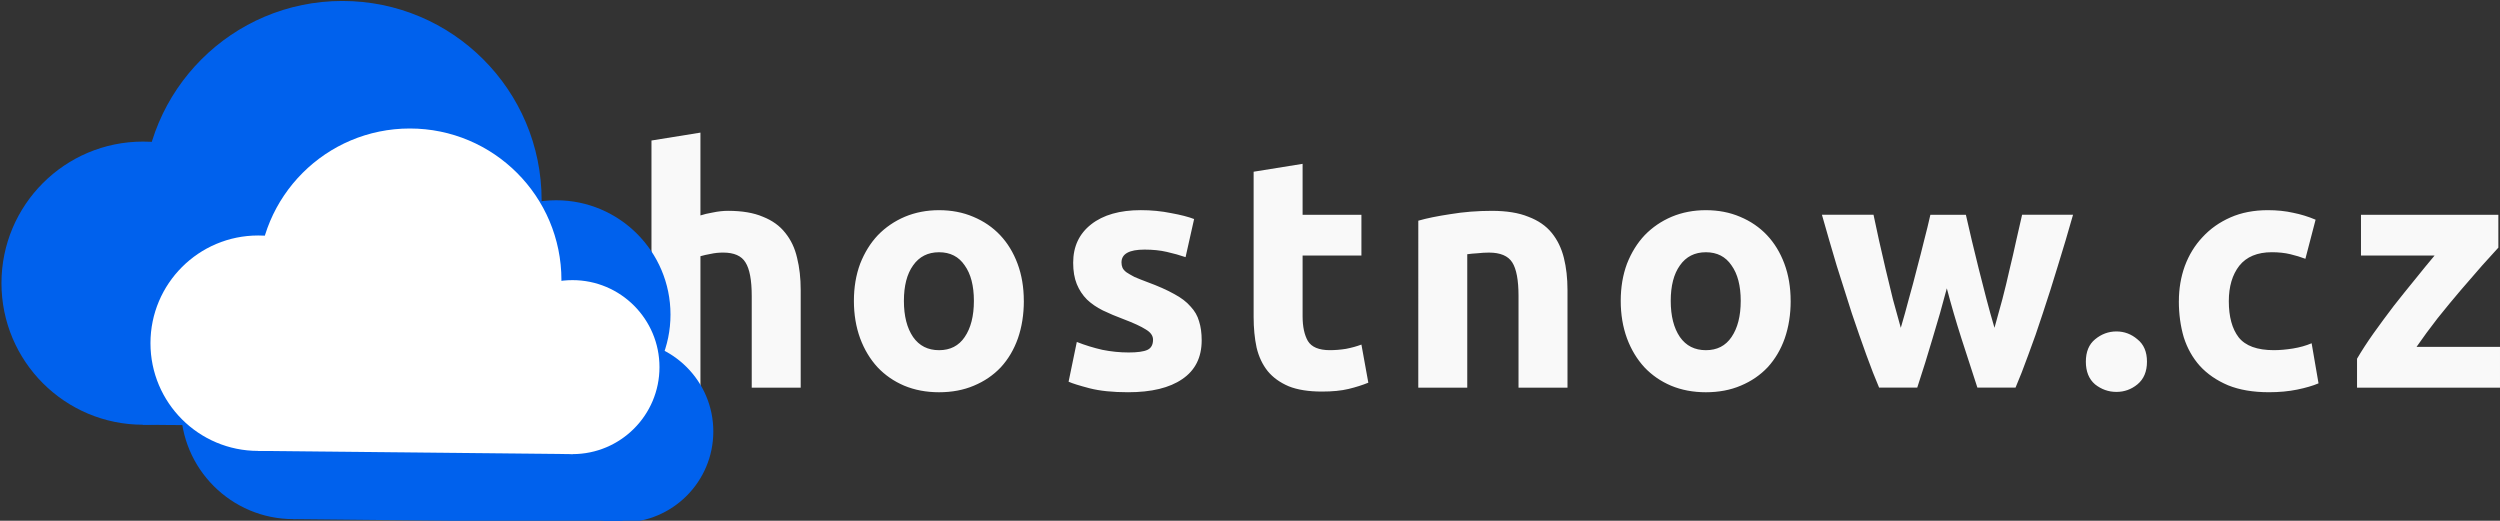
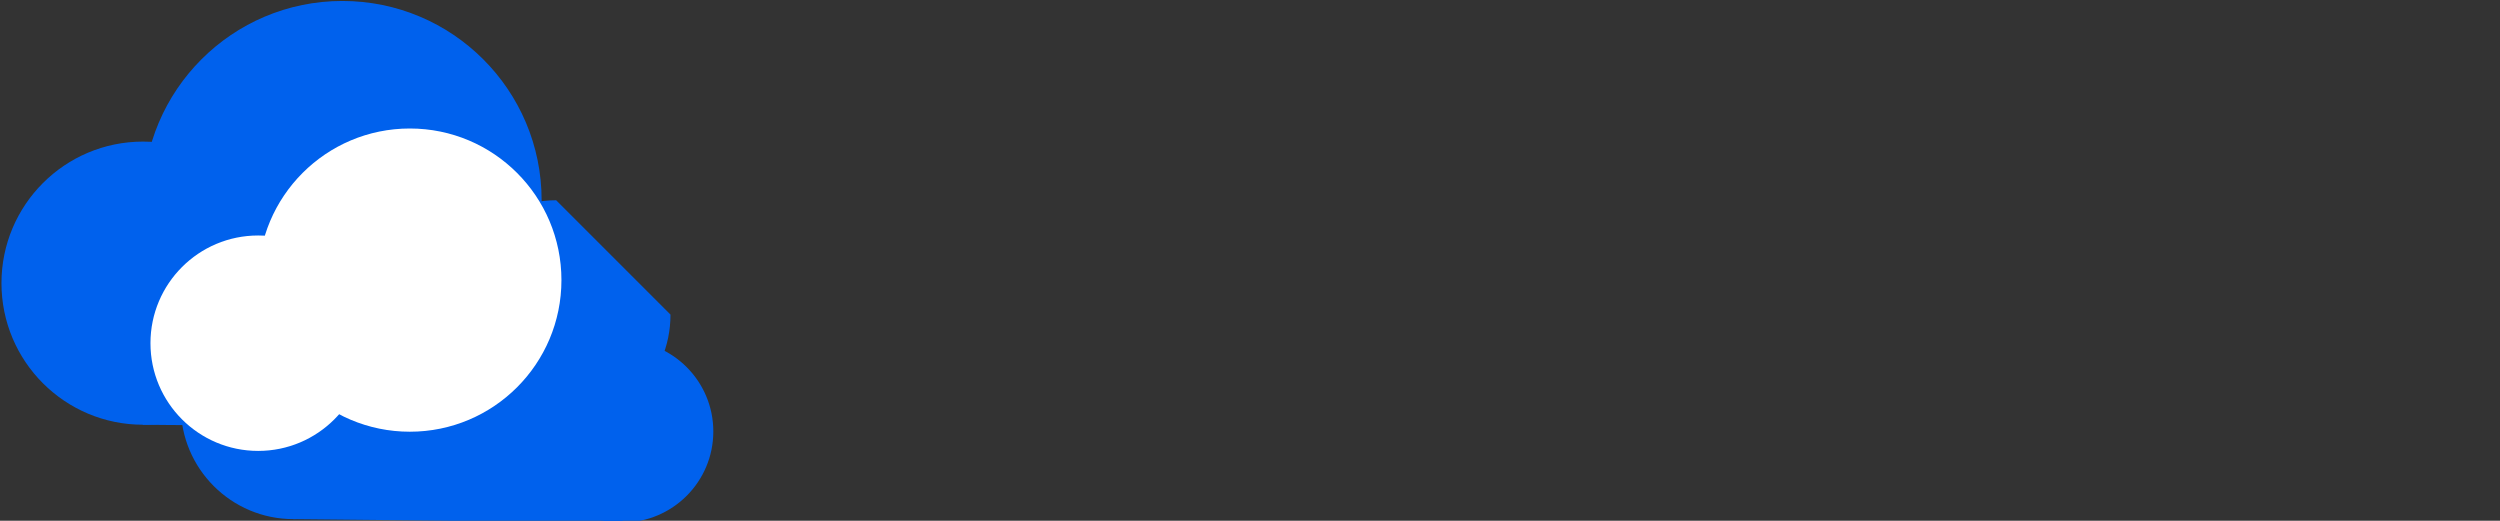
<svg xmlns="http://www.w3.org/2000/svg" width="160.867mm" height="33.508mm" viewBox="0 0 160.867 33.508" version="1.1" id="svg1">
  <rect x="0" y="0" width="160.867" height="33.508" fill="#333333" stroke="none" />
  <defs id="defs1">
    <clipPath clipPathUnits="userSpaceOnUse" id="clipPath2-5">
      <path d="M 0,841.89 H 595.276 V 0 H 0 Z" transform="translate(-293.08,-681.697)" id="path2-1" />
    </clipPath>
    <clipPath clipPathUnits="userSpaceOnUse" id="clipPath4-7">
      <path d="M 0,841.89 H 595.276 V 0 H 0 Z" transform="translate(-239.844,-664.522)" id="path4-1" />
    </clipPath>
    <clipPath clipPathUnits="userSpaceOnUse" id="clipPath6-1">
      <path d="M 0,841.89 H 595.276 V 0 H 0 Z" transform="translate(-319.771,-658.008)" id="path6-5" />
    </clipPath>
    <clipPath clipPathUnits="userSpaceOnUse" id="clipPath8-2">
      <path d="M 0,841.89 H 595.276 V 0 H 0 Z" transform="translate(-301.836,-658.008)" id="path8-7" />
    </clipPath>
    <clipPath clipPathUnits="userSpaceOnUse" id="clipPath10-6">
      <path d="M 0,841.89 H 595.276 V 0 H 0 Z" transform="translate(-307.396,-652.66)" id="path10-1" />
    </clipPath>
    <clipPath clipPathUnits="userSpaceOnUse" id="clipPath12-4">
      <path d="M 0,841.89 H 595.276 V 0 H 0 Z" transform="translate(-265.02,-638.988)" id="path12-2" />
    </clipPath>
    <clipPath clipPathUnits="userSpaceOnUse" id="clipPath14-3">
      <path d="M 0,841.89 H 595.276 V 0 H 0 Z" transform="translate(-328.641,-633.804)" id="path14-2" />
    </clipPath>
    <clipPath clipPathUnits="userSpaceOnUse" id="clipPath16-2">
      <path d="M 0,841.89 H 595.276 V 0 H 0 Z" transform="translate(-314.365,-633.804)" id="path16-1" />
    </clipPath>
    <clipPath clipPathUnits="userSpaceOnUse" id="clipPath18-6">
      <path d="M 0,841.89 H 595.276 V 0 H 0 Z" transform="translate(-297.183,-665.154)" id="path18-8" />
    </clipPath>
    <clipPath clipPathUnits="userSpaceOnUse" id="clipPath20-5">
      <path d="M 0,841.89 H 595.276 V 0 H 0 Z" transform="translate(-256.679,-652.086)" id="path20-7" />
    </clipPath>
    <clipPath clipPathUnits="userSpaceOnUse" id="clipPath22-6">
      <path d="M 0,841.89 H 595.276 V 0 H 0 Z" transform="translate(-317.49,-647.131)" id="path22-1" />
    </clipPath>
    <clipPath clipPathUnits="userSpaceOnUse" id="clipPath24-8">
-       <path d="M 0,841.89 H 595.276 V 0 H 0 Z" transform="translate(-303.845,-647.131)" id="path24-9" />
-     </clipPath>
+       </clipPath>
  </defs>
  <g id="layer1" transform="translate(-6.615,-94.192)">
-     <path style="font-weight:bold;font-size:21.147px;font-family:Ubuntu;-inkscape-font-specification:'Ubuntu Bold';letter-spacing:1.101px;fill:#f9f9f9;stroke-width:5.453" d="m 48.535,119.136 v -15.903 l 3.151,-0.508 v 5.329 q 0.317,-0.106 0.804,-0.19 0.508,-0.106 0.973,-0.106 1.353,0 2.242,0.381 0.909,0.359 1.438,1.036 0.55,0.677 0.761,1.607 0.233,0.93 0.233,2.072 v 6.281 h -3.151 v -5.9 q 0,-1.523 -0.402,-2.157 -0.381,-0.634 -1.438,-0.634 -0.423,0 -0.804,0.085 -0.359,0.063 -0.656,0.148 v 8.459 z m 23.961,-5.583 q 0,1.311 -0.381,2.411 -0.381,1.078 -1.1,1.861 -0.719,0.761 -1.734,1.184 -0.994,0.423 -2.242,0.423 -1.227,0 -2.242,-0.423 -0.994,-0.423 -1.713,-1.184 -0.719,-0.782 -1.121,-1.861 -0.402,-1.1 -0.402,-2.411 0,-1.311 0.402,-2.39 0.423,-1.079 1.142,-1.84 0.74,-0.761 1.734,-1.184 1.015,-0.423 2.199,-0.423 1.205,0 2.199,0.423 1.015,0.423 1.734,1.184 0.719,0.761 1.121,1.84 0.402,1.078 0.402,2.39 z m -3.214,0 q 0,-1.459 -0.592,-2.284 -0.571,-0.846 -1.649,-0.846 -1.078,0 -1.671,0.846 -0.592,0.825 -0.592,2.284 0,1.459 0.592,2.326 0.592,0.846 1.671,0.846 1.078,0 1.649,-0.846 0.592,-0.867 0.592,-2.326 z m 9.941,3.32 q 0.867,0 1.227,-0.169 0.359,-0.169 0.359,-0.656 0,-0.381 -0.465,-0.656 -0.465,-0.296 -1.417,-0.656 -0.74,-0.275 -1.353,-0.571 -0.592,-0.296 -1.015,-0.698 -0.423,-0.423 -0.656,-0.994 -0.233,-0.571 -0.233,-1.375 0,-1.565 1.163,-2.474 1.163,-0.909 3.193,-0.909 1.015,0 1.946,0.19 0.93,0.169 1.48,0.381 l -0.55,2.453 q -0.55,-0.19 -1.205,-0.338 -0.634,-0.148 -1.438,-0.148 -1.48,0 -1.48,0.825 0,0.19 0.063,0.338 0.063,0.148 0.254,0.296 0.19,0.127 0.508,0.296 0.338,0.148 0.846,0.338 1.036,0.381 1.713,0.761 0.677,0.359 1.057,0.804 0.402,0.423 0.55,0.952 0.169,0.529 0.169,1.227 0,1.649 -1.248,2.495 -1.227,0.846 -3.489,0.846 -1.48,0 -2.474,-0.254 -0.973,-0.254 -1.353,-0.423 l 0.529,-2.559 q 0.804,0.317 1.649,0.508 0.846,0.169 1.671,0.169 z m 8.059,-11.631 3.151,-0.508 v 3.278 h 3.785 v 2.622 h -3.785 v 3.912 q 0,0.994 0.338,1.586 0.359,0.592 1.417,0.592 0.508,0 1.036,-0.085 0.55,-0.106 0.994,-0.275 l 0.444,2.453 q -0.571,0.233 -1.269,0.402 -0.698,0.169 -1.713,0.169 -1.29,0 -2.136,-0.338 -0.846,-0.359 -1.353,-0.973 -0.508,-0.634 -0.719,-1.523 -0.19,-0.888 -0.19,-1.967 z m 10.596,3.151 q 0.804,-0.233 2.072,-0.423 1.269,-0.211 2.665,-0.211 1.417,0 2.347,0.381 0.952,0.359 1.501,1.036 0.55,0.677 0.782,1.607 0.233,0.93 0.233,2.072 v 6.281 h -3.151 v -5.9 q 0,-1.523 -0.402,-2.157 -0.402,-0.634 -1.501,-0.634 -0.338,0 -0.719,0.042 -0.381,0.021 -0.677,0.063 v 8.586 h -3.151 z m 23.961,5.16 q 0,1.311 -0.381,2.411 -0.381,1.078 -1.1,1.861 -0.719,0.761 -1.734,1.184 -0.994,0.423 -2.242,0.423 -1.227,0 -2.242,-0.423 -0.994,-0.423 -1.713,-1.184 -0.719,-0.782 -1.121,-1.861 -0.402,-1.1 -0.402,-2.411 0,-1.311 0.402,-2.39 0.423,-1.079 1.142,-1.84 0.74,-0.761 1.734,-1.184 1.015,-0.423 2.199,-0.423 1.205,0 2.199,0.423 1.015,0.423 1.734,1.184 0.719,0.761 1.121,1.84 0.402,1.078 0.402,2.39 z m -3.214,0 q 0,-1.459 -0.592,-2.284 -0.571,-0.846 -1.649,-0.846 -1.079,0 -1.671,0.846 -0.592,0.825 -0.592,2.284 0,1.459 0.592,2.326 0.592,0.846 1.671,0.846 1.079,0 1.649,-0.846 0.592,-0.867 0.592,-2.326 z m 13.261,-0.804 q -0.423,1.607 -0.909,3.193 -0.465,1.586 -0.994,3.193 h -2.453 q -0.381,-0.888 -0.825,-2.115 -0.444,-1.227 -0.93,-2.665 -0.465,-1.459 -0.973,-3.066 -0.486,-1.628 -0.952,-3.278 h 3.32 q 0.169,0.761 0.359,1.671 0.211,0.888 0.423,1.84 0.233,0.952 0.465,1.924 0.254,0.952 0.508,1.84 0.275,-0.93 0.529,-1.903 0.275,-0.973 0.508,-1.903 0.254,-0.952 0.465,-1.819 0.233,-0.888 0.402,-1.649 h 2.284 q 0.169,0.761 0.381,1.649 0.211,0.867 0.444,1.819 0.233,0.93 0.486,1.903 0.254,0.973 0.529,1.903 0.254,-0.888 0.508,-1.84 0.254,-0.973 0.465,-1.924 0.233,-0.952 0.423,-1.84 0.211,-0.909 0.381,-1.671 h 3.278 q -0.465,1.649 -0.973,3.278 -0.486,1.607 -0.973,3.066 -0.465,1.438 -0.93,2.665 -0.444,1.227 -0.825,2.115 h -2.453 q -0.529,-1.607 -1.036,-3.193 -0.508,-1.586 -0.93,-3.193 z m 12.88,4.716 q 0,0.952 -0.613,1.459 -0.592,0.486 -1.353,0.486 -0.761,0 -1.375,-0.486 -0.592,-0.508 -0.592,-1.459 0,-0.952 0.592,-1.438 0.613,-0.508 1.375,-0.508 0.761,0 1.353,0.508 0.613,0.486 0.613,1.438 z m 2.053,-3.891 q 0,-1.205 0.381,-2.263 0.402,-1.079 1.142,-1.861 0.74,-0.804 1.797,-1.269 1.057,-0.465 2.411,-0.465 0.888,0 1.628,0.169 0.74,0.148 1.438,0.444 l -0.656,2.516 q -0.444,-0.169 -0.973,-0.296 -0.529,-0.127 -1.184,-0.127 -1.396,0 -2.094,0.867 -0.677,0.867 -0.677,2.284 0,1.501 0.634,2.326 0.656,0.825 2.263,0.825 0.571,0 1.227,-0.106 0.656,-0.106 1.205,-0.338 l 0.444,2.58 q -0.55,0.233 -1.375,0.402 -0.825,0.169 -1.819,0.169 -1.523,0 -2.622,-0.444 -1.1,-0.465 -1.819,-1.248 -0.698,-0.782 -1.036,-1.84 -0.317,-1.079 -0.317,-2.326 z m 20.557,-3.447 q -0.381,0.423 -1.036,1.142 -0.634,0.719 -1.375,1.586 -0.74,0.867 -1.501,1.819 -0.74,0.952 -1.353,1.84 h 5.371 v 2.622 h -9.199 v -1.861 q 0.444,-0.761 1.057,-1.628 0.634,-0.888 1.311,-1.776 0.698,-0.888 1.375,-1.713 0.677,-0.846 1.248,-1.523 h -4.737 v -2.622 h 8.839 z" id="text1" aria-label="hostnow.cz" />
    <g id="g3" transform="matrix(0.233,0,0,0.233,-49.583,57.31)">
      <path id="path1" d="m 0,0 c 0,-22.8 -18.483,-41.283 -41.283,-41.283 -22.8,0 -41.282,18.483 -41.282,41.283 0,22.8 18.482,41.283 41.282,41.283 C -18.483,41.283 0,22.8 0,0" style="fill:#0061ed;fill-opacity:1;fill-rule:nonzero;stroke:none" transform="matrix(1.333,0,0,-1.333,390.773,213.59)" clip-path="url(#clipPath2-5)" />
      <path id="path3" d="m 0,0 c 0,-16.198 -13.131,-29.33 -29.329,-29.33 -16.198,0 -29.33,13.132 -29.33,29.33 0,16.198 13.132,29.33 29.33,29.33 C -13.131,29.33 0,16.198 0,0" style="fill:#0061ed;fill-opacity:1;fill-rule:nonzero;stroke:none" transform="matrix(1.333,0,0,-1.333,319.792,236.491)" clip-path="url(#clipPath4-7)" />
-       <path id="path5" d="m 0,0 c 0,-13.083 -10.605,-23.689 -23.688,-23.689 -13.083,0 -23.689,10.606 -23.689,23.689 0,13.083 10.606,23.689 23.689,23.689 C -10.605,23.689 0,13.083 0,0" style="fill:#0061ed;fill-opacity:1;fill-rule:nonzero;stroke:none" transform="matrix(1.333,0,0,-1.333,426.361,245.175)" clip-path="url(#clipPath6-1)" />
+       <path id="path5" d="m 0,0 c 0,-13.083 -10.605,-23.689 -23.688,-23.689 -13.083,0 -23.689,10.606 -23.689,23.689 0,13.083 10.606,23.689 23.689,23.689 " style="fill:#0061ed;fill-opacity:1;fill-rule:nonzero;stroke:none" transform="matrix(1.333,0,0,-1.333,426.361,245.175)" clip-path="url(#clipPath6-1)" />
      <path id="path7" d="m 0,0 -50.039,29.219 -47.526,-35.024 6.244,-17.011 85.567,-0.873 z" style="fill:#0061ed;fill-opacity:1;fill-rule:nonzero;stroke:none" transform="matrix(1.333,0,0,-1.333,402.448,245.175)" clip-path="url(#clipPath8-2)" />
      <path id="path9" d="m 0,0 c 0,-18.148 -14.712,-32.86 -32.861,-32.86 -18.148,0 -32.86,14.712 -32.86,32.86 0,18.148 14.712,32.86 32.86,32.86 C -14.712,32.86 0,18.148 0,0" style="fill:#0061ed;fill-opacity:1;fill-rule:nonzero;stroke:none" transform="matrix(1.333,0,0,-1.333,409.861,252.307)" clip-path="url(#clipPath10-6)" />
      <path id="path11" d="m 0,0 c 0,-12.894 -10.452,-23.346 -23.346,-23.346 -12.893,0 -23.345,10.452 -23.345,23.346 0,12.894 10.452,23.346 23.345,23.346 C -10.452,23.346 0,12.894 0,0" style="fill:#0061ed;fill-opacity:1;fill-rule:nonzero;stroke:none" transform="matrix(1.333,0,0,-1.333,353.36,270.535)" clip-path="url(#clipPath12-4)" />
      <path id="path13" d="m 0,0 c 0,-10.414 -8.442,-18.856 -18.855,-18.856 -10.415,0 -18.857,8.442 -18.857,18.856 0,10.414 8.442,18.856 18.857,18.856 C -8.442,18.856 0,10.414 0,0" style="fill:#0061ed;fill-opacity:1;fill-rule:nonzero;stroke:none" transform="matrix(1.333,0,0,-1.333,438.187,277.448)" clip-path="url(#clipPath14-3)" />
      <path id="path15" d="m 0,0 -39.831,23.257 -37.83,-27.878 4.97,-13.54 68.111,-0.695 z" style="fill:#0061ed;fill-opacity:1;fill-rule:nonzero;stroke:none" transform="matrix(1.333,0,0,-1.333,419.154,277.448)" clip-path="url(#clipPath16-2)" />
      <path id="path17" d="m 0,0 c 0,-17.347 -14.062,-31.41 -31.409,-31.41 -17.347,0 -31.409,14.063 -31.409,31.41 0,17.347 14.062,31.409 31.409,31.409 C -14.062,31.409 0,17.347 0,0" style="fill:#ffffff;fill-opacity:1;fill-rule:nonzero;stroke:none" transform="matrix(1.333,0,0,-1.333,396.243,235.648)" clip-path="url(#clipPath18-6)" />
      <path id="path19" d="m 0,0 c 0,-12.324 -9.991,-22.315 -22.315,-22.315 -12.324,0 -22.315,9.991 -22.315,22.315 0,12.324 9.991,22.315 22.315,22.315 C -9.991,22.315 0,12.324 0,0" style="fill:#ffffff;fill-opacity:1;fill-rule:nonzero;stroke:none" transform="matrix(1.333,0,0,-1.333,342.239,253.072)" clip-path="url(#clipPath20-5)" />
-       <path id="path21" d="m 0,0 c 0,-9.954 -8.069,-18.023 -18.023,-18.023 -9.955,0 -18.024,8.069 -18.024,18.023 0,9.954 8.069,18.023 18.024,18.023 C -8.069,18.023 0,9.954 0,0" style="fill:#ffffff;fill-opacity:1;fill-rule:nonzero;stroke:none" transform="matrix(1.333,0,0,-1.333,423.32,259.679)" clip-path="url(#clipPath22-6)" />
      <path id="path23" d="m 0,0 -38.071,22.23 -36.16,-26.647 4.751,-12.942 65.102,-0.664 z" style="fill:#ffffff;fill-opacity:1;fill-rule:nonzero;stroke:none" transform="matrix(1.333,0,0,-1.333,405.126,259.679)" clip-path="url(#clipPath24-8)" />
    </g>
  </g>
</svg>